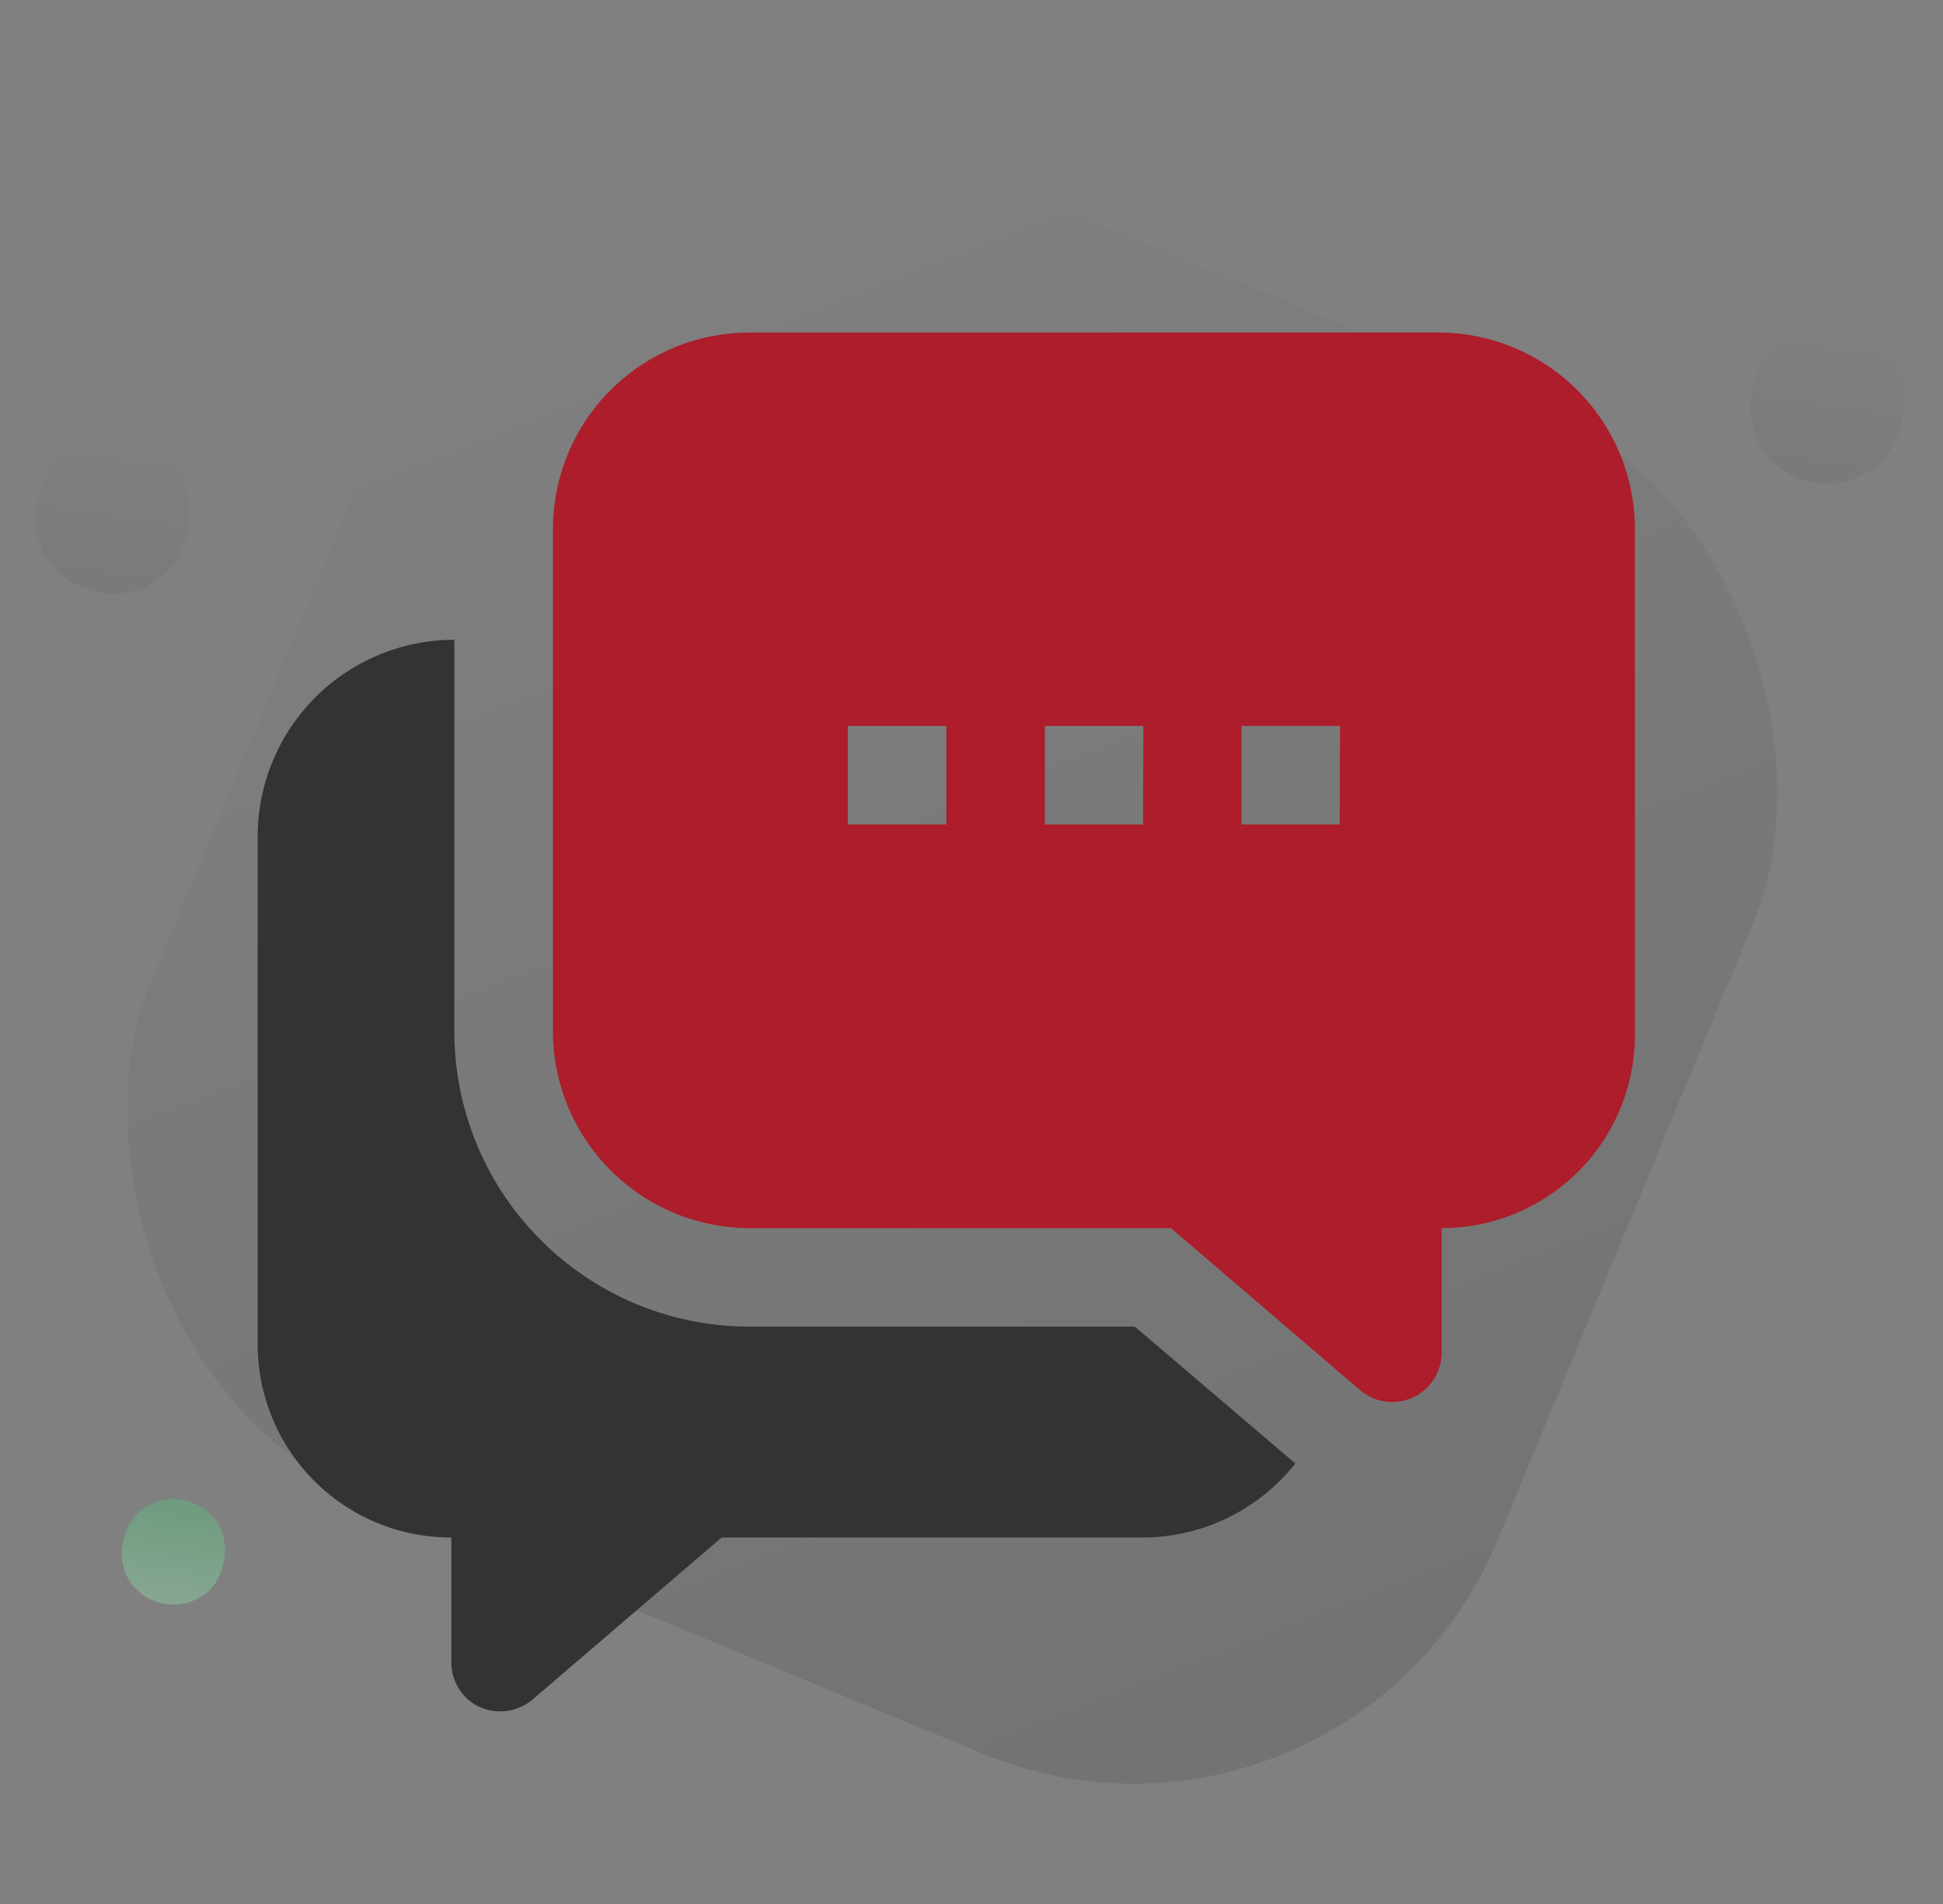
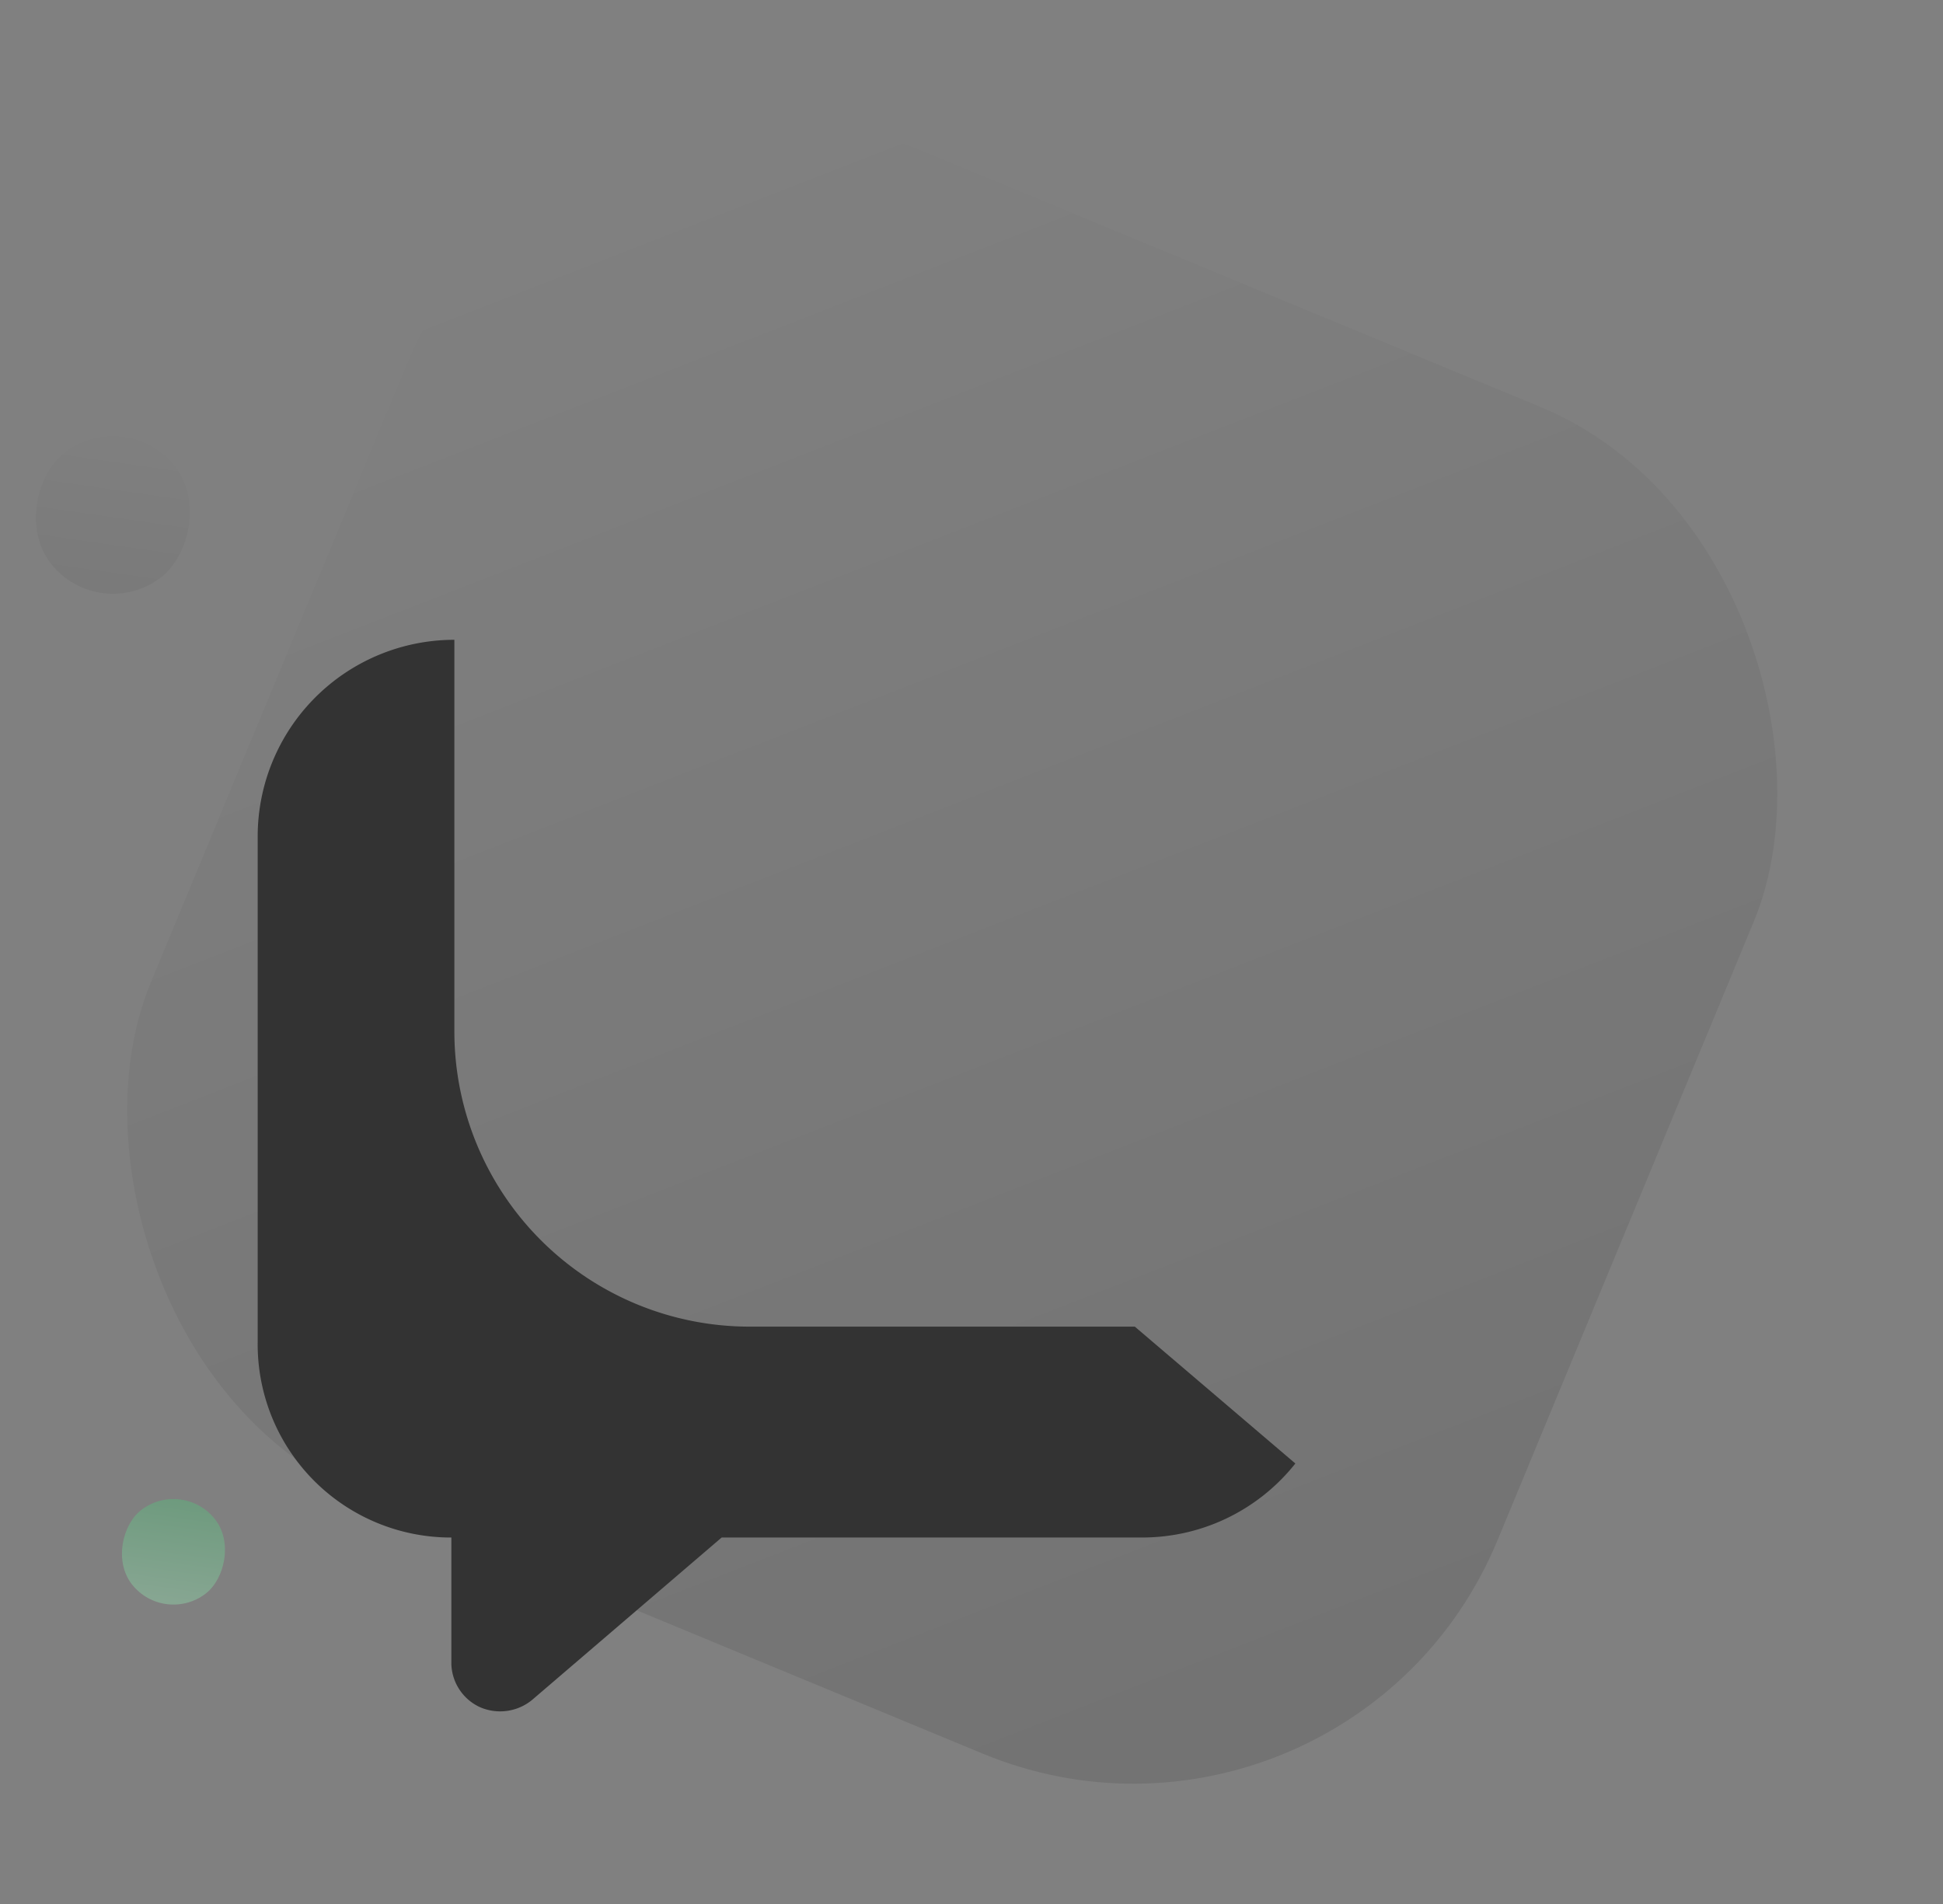
<svg xmlns="http://www.w3.org/2000/svg" xmlns:xlink="http://www.w3.org/1999/xlink" width="98.64" height="96.686" viewBox="0 0 98.64 96.686" version="1.1" id="svg9">
  <rect x="0" y="0" width="98.64" height="96.686" fill="#808080" stroke="none" />
  <defs id="defs4">
    <linearGradient id="25avwb8gfa" x1="0.893" y1="0.897" x2="0.125" y2="0.096" gradientUnits="objectBoundingBox">
      <stop offset="0" id="stop1" />
      <stop offset="1" stop-opacity="0" id="stop2" />
    </linearGradient>
    <linearGradient id="ca1i0siynb" x1="4.785" y1="4.806" x2="0.67" y2="0.514" gradientUnits="userSpaceOnUse">
      <stop offset="0" stop-color="#9effc1" id="stop3" />
      <stop offset="1" stop-color="#43d477" id="stop4" />
    </linearGradient>
    <linearGradient xlink:href="#25avwb8gfa" id="linearGradient2" gradientUnits="userSpaceOnUse" x1="66.082" y1="66.378" x2="9.25" y2="7.104" />
    <linearGradient xlink:href="#25avwb8gfa" id="linearGradient3" gradientUnits="userSpaceOnUse" x1="7.144" y1="7.176" x2="1" y2="0.768" />
    <linearGradient xlink:href="#25avwb8gfa" id="linearGradient4" gradientUnits="userSpaceOnUse" x1="7.144" y1="7.176" x2="1" y2="0.768" />
  </defs>
  <g transform="translate(-474,-955)" data-name="Group 1723" id="g9">
    <rect data-name="Rectangle 831" width="74" height="74" rx="20" transform="rotate(22.5,-2149.396,1740.162)" style="opacity:0.1;fill:url(#linearGradient2)" id="rect4" x="0" y="0" />
-     <rect data-name="Rectangle 833" width="8" height="8" rx="4" transform="rotate(51.98,-711.04,1066.947)" style="opacity:0.05;fill:url(#linearGradient3)" id="rect5" x="0" y="0" />
    <rect data-name="Rectangle 834" width="5.358" height="5.358" rx="2.679" transform="rotate(51.98,-814.767,1010.654)" style="opacity:0.31;fill:url(#ca1i0siynb)" id="rect6" x="0" y="0" />
    <rect data-name="Rectangle 832" width="8" height="8" rx="4" transform="rotate(51.98,-760.299,980.483)" style="opacity:0.05;fill:url(#linearGradient4)" id="rect7" x="0" y="0" />
    <g data-name="Group 1720" id="g8">
      <path data-name="Path 2415" d="m 46.529,44.011 8.15,6.948 a 9.92,9.92 0 0 1 -7.735,3.758 h -21.39 l -9.614,8.238 a 2.556,2.556 0 0 1 -2.666,0.371 2.491,2.491 0 0 1 -1.442,-2.185 V 54.718 A 9.81,9.81 0 0 1 2,44.8 V 19.125 A 9.985,9.985 0 0 1 11.985,9.14 v 19.883 a 14.989,14.989 0 0 0 14.989,14.988 z" transform="translate(485.082,978.343)" style="fill:#333333;fill-rule:evenodd" id="path7" />
-       <path data-name="Path 2416" d="M 53.8,2 H 18.845 A 9.985,9.985 0 0 0 8.86,11.985 v 25.5 a 10.007,10.007 0 0 0 9.985,9.985 h 21.39 l 9.614,8.237 a 2.513,2.513 0 0 0 4.13,-1.9 v -6.339 a 9.81,9.81 0 0 0 9.81,-9.81 V 11.985 A 9.985,9.985 0 0 0 53.8,2 Z M 28.83,26.974 h -5 v -5 h 5 z m 9.985,0 h -4.981 v -5 h 5 z m 9.985,0 h -4.981 v -5 h 5 z" transform="translate(493.211,969.883)" style="fill:#ad1d2b;fill-opacity:1;fill-rule:evenodd" id="path8" />
    </g>
  </g>
</svg>